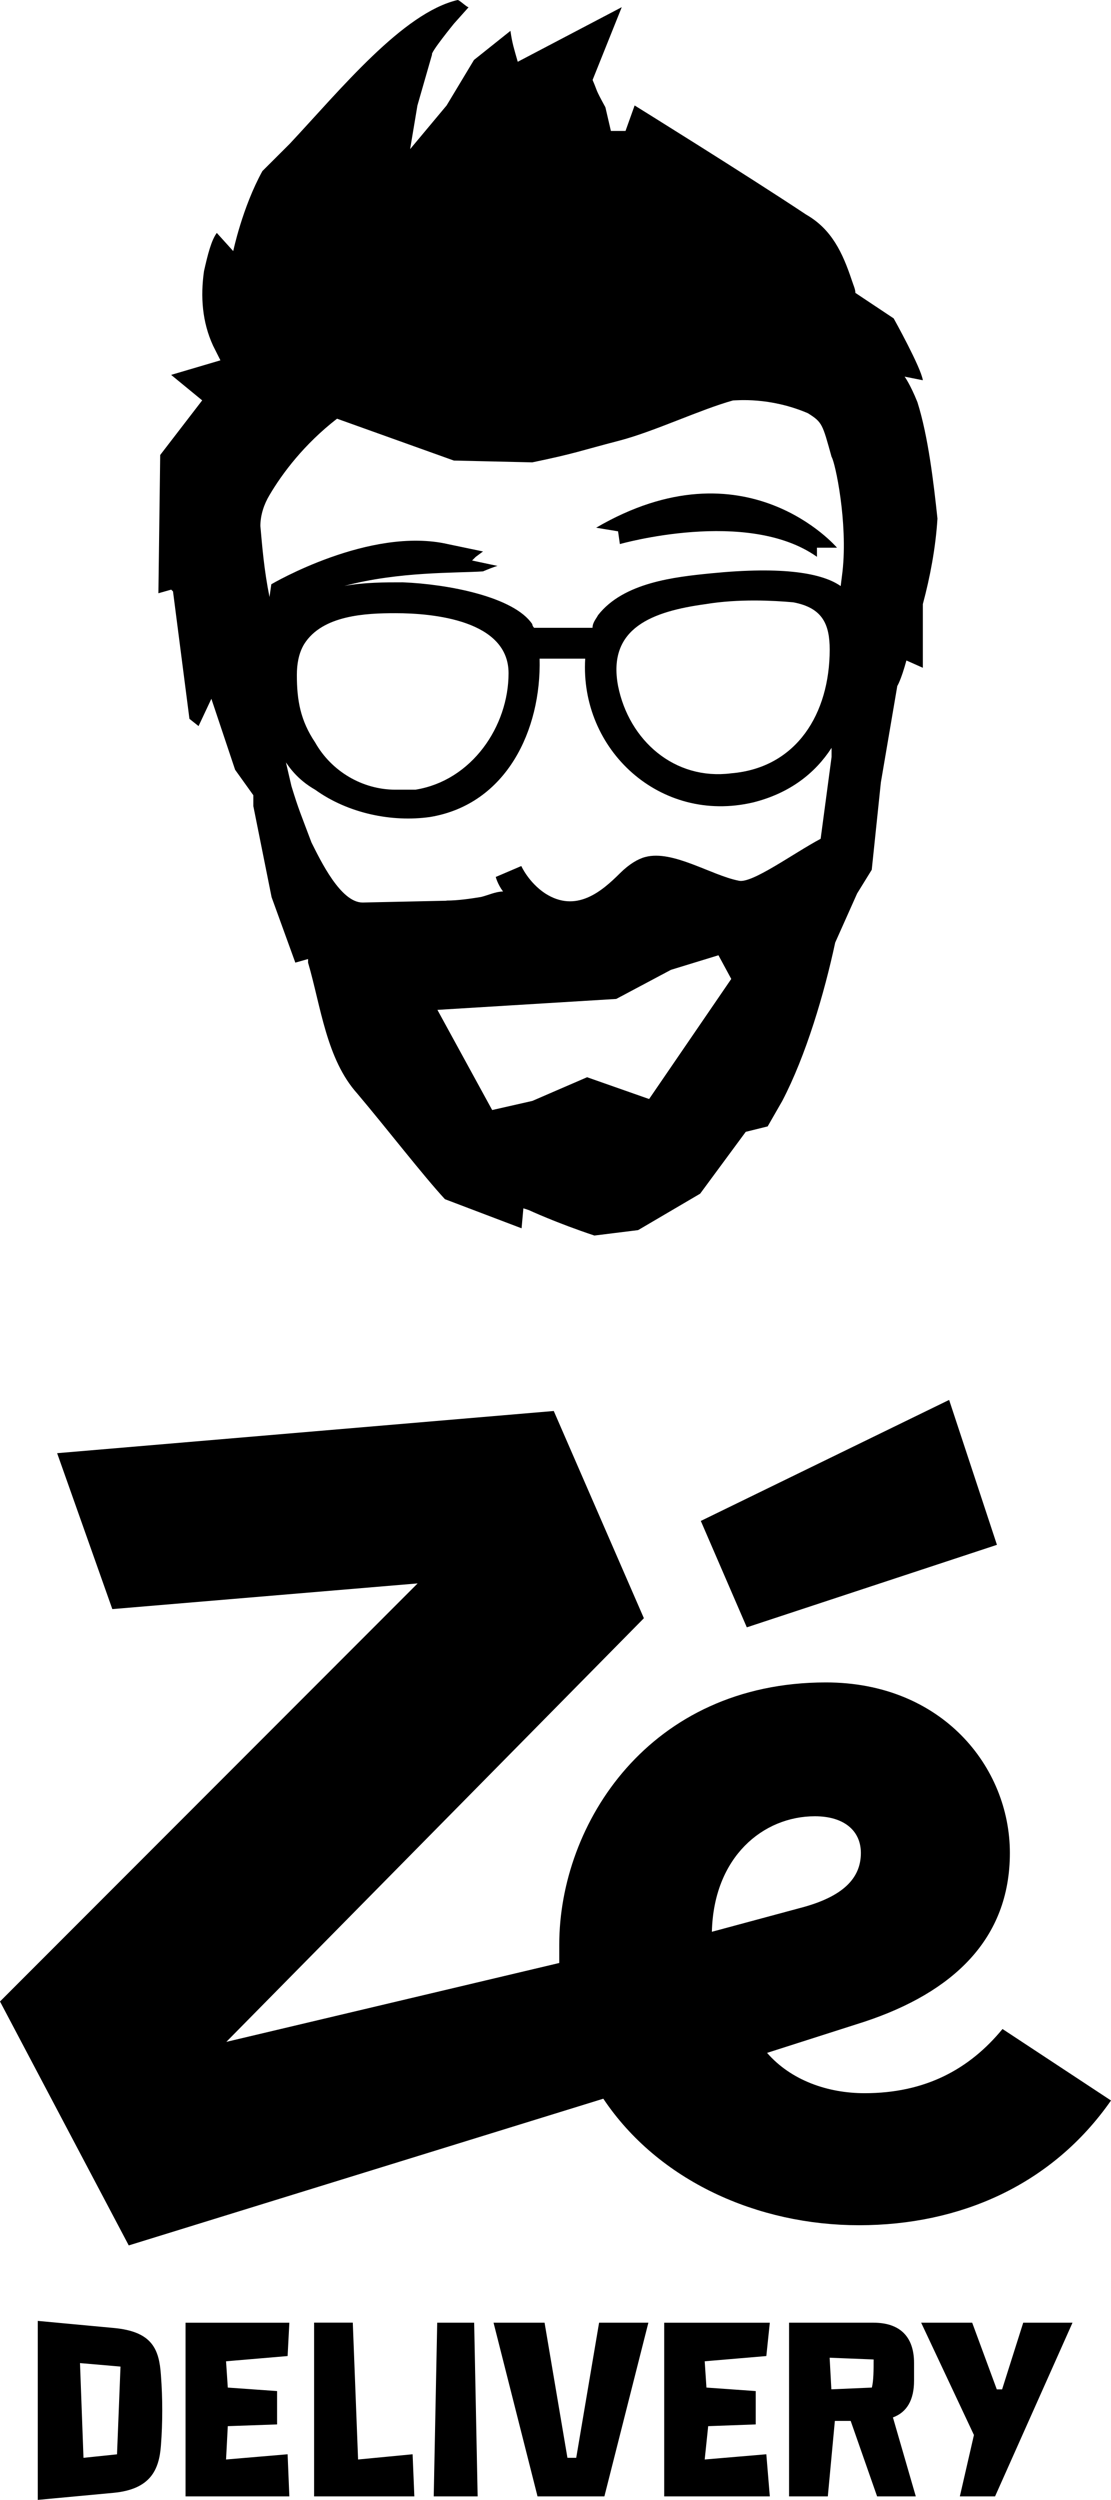
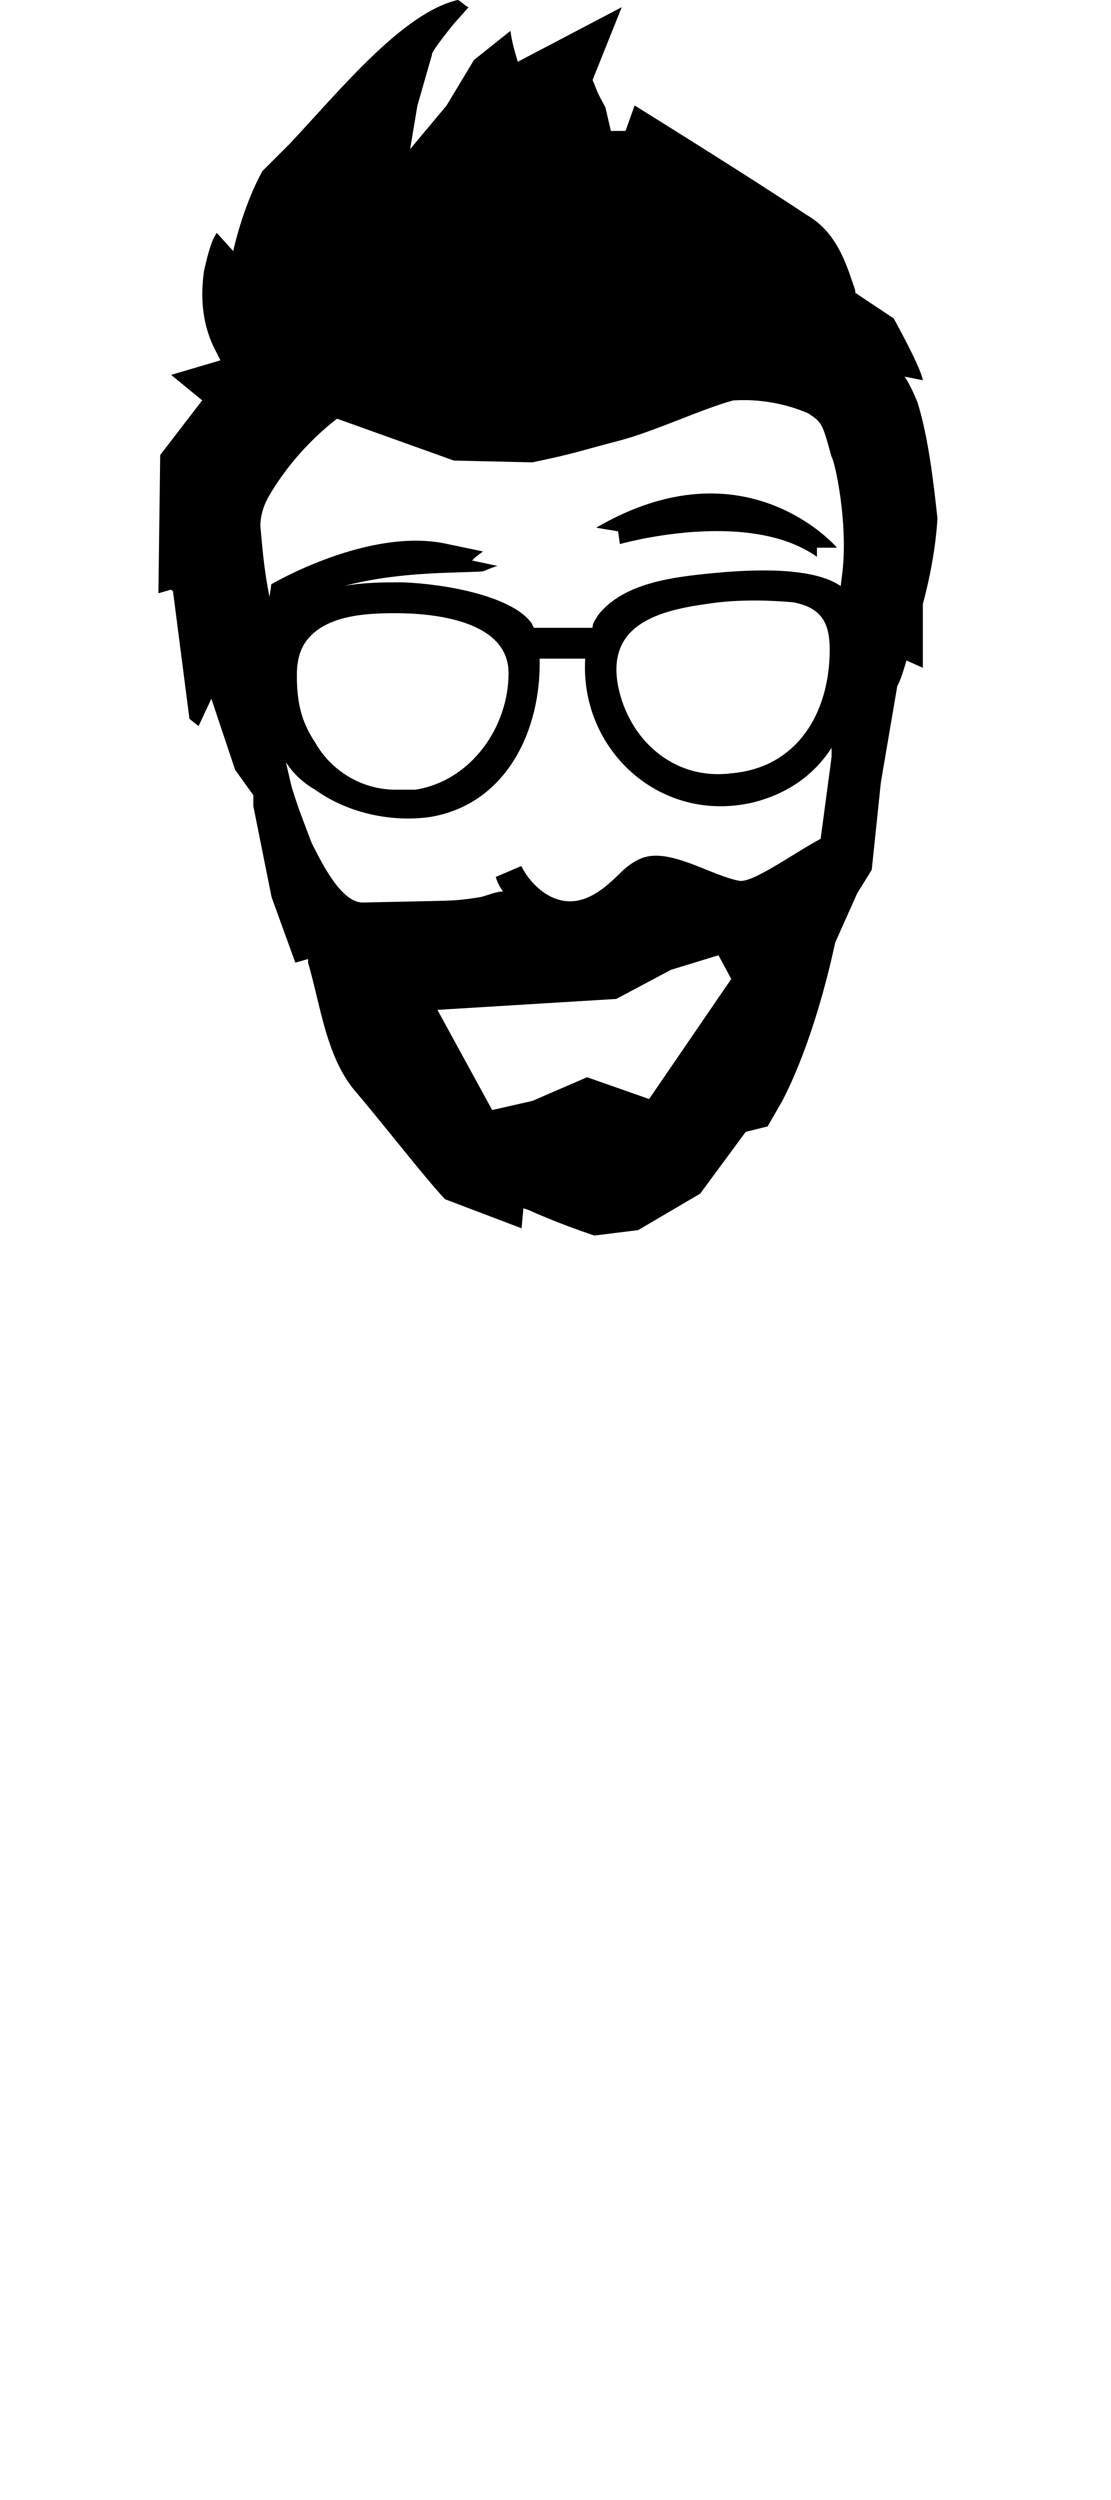
<svg xmlns="http://www.w3.org/2000/svg" id="Layer_2" data-name="Layer 2" viewBox="0 0 165.68 372.63">
  <g id="Layer_1-2" data-name="Layer 1">
    <g>
-       <path d="M106.16,287.95c.27-11.21,7.68-17.22,15.36-17.22,4.39,0,6.86,2.19,6.86,5.47,0,3.83-2.74,6.56-9.05,8.2l-13.17,3.55ZM143.14,372.11h5.25l11.55-25.89h-7.35l-3.15,9.94h-.79l-3.67-9.94h-7.61l7.87,16.74-2.1,9.15ZM130.02,355.89l-6.04.26-.26-4.71,6.56.26c0,1.57,0,3.14-.26,4.18M117.68,372.11h5.77l1.05-11.25h2.36l3.94,11.25h5.77l-3.41-11.77c2.1-.78,3.15-2.62,3.15-5.49v-2.62c0-3.92-2.1-6.01-6.04-6.01h-12.6v25.89ZM99.05,372.11h15.75l-.52-6.28-9.19.78.52-4.97,7.09-.26v-4.97l-7.35-.52-.26-3.92,9.19-.78.52-4.97h-15.75v25.89ZM80.16,372.11h9.97l6.56-25.89h-7.35l-3.41,20.14h-1.31l-3.41-20.14h-7.61l6.56,25.89ZM64.67,372.11h6.56l-.52-25.89h-5.51l-.52,25.89ZM46.83,372.11h14.96l-.26-6.28-8.13.78-.79-20.4h-5.77v25.89ZM27.67,372.11h15.48l-.26-6.28-9.18.78.26-4.97,7.35-.26v-4.97l-7.35-.52-.26-3.92,9.18-.78.26-4.97h-15.48v25.89ZM12.45,366.36l-.52-14.12,6.04.52-.52,13.08-4.99.52ZM5.63,372.63l11.28-1.05c5.51-.52,6.82-3.4,7.09-7.06.26-3.4.26-7.06,0-10.46-.26-3.92-1.31-6.54-7.09-7.06l-11.28-1.05v26.68ZM111.37,242.57l37.3-12.3-7.13-21.6-37.03,18.04,6.86,15.86ZM19.2,334.7l70.77-21.87c8.23,12.3,23.04,18.86,38.13,18.86s28.8-6.01,37.58-18.59l-16.18-10.66c-4.94,6.01-11.52,9.57-20.57,9.57-5.49,0-10.97-1.91-14.54-6.01l14.54-4.65c13.17-4.37,21.67-12.3,21.67-25.15s-10.15-25.42-27.43-25.42c-26.33,0-39.77,21.05-39.77,39.09v2.73l-49.65,11.76,62.27-63.15-13.44-30.89-74.06,6.29,8.23,23.24,45.53-3.83L0,298.34l19.2,36.36Z" />
      <path d="M66.59,134.26l-12.52.27c-3.27,0-6.26-6.24-7.62-8.95-1.63-4.34-1.91-4.88-2.99-8.41l-.82-3.53c1.09,1.63,2.45,2.98,4.35,4.07,4.9,3.53,11.43,4.88,17.15,4.07,11.43-1.9,16.6-13.02,16.33-23.6h6.8c-.82,13.56,11.16,24.68,25.04,21.43,5.44-1.36,9.25-4.34,11.7-8.14v1.36l-1.63,12.2c-4.08,2.17-10.34,6.78-12.25,6.24-4.08-.81-9.8-4.61-13.88-3.53-1.09.27-2.45,1.08-3.81,2.44-2.72,2.71-6.53,5.97-11.16,2.98-2.45-1.63-3.54-4.07-3.54-4.07l-3.81,1.63s.27,1.08,1.09,2.17c-1.09,0-2.18.54-3.27.81-1.63.27-3.54.54-5.17.54M121.83,83v-1.36h2.99s-13.61-16-35.92-2.98l3.27.54.27,1.9s19.05-5.43,29.39,1.9M88.36,93.58h-8.71s-.27-.27-.27-.54c-2.72-4.07-12.52-5.97-19.32-6.24-2.72,0-5.71,0-8.71.54,8.16-2.17,16.6-1.9,20.68-2.17,1.91-.81,2.18-.81,2.18-.81l-3.81-.81.54-.54,1.09-.81-5.17-1.08c-11.7-2.71-26.4,5.97-26.4,5.97l-.27,1.9c-.82-4.07-1.09-7.59-1.36-10.58,0-1.63.54-3.25,1.36-4.61,1.91-3.25,5.17-7.59,10.07-11.39l17.42,6.24,11.7.27c6.53-1.36,6.8-1.63,13.06-3.26,5.17-1.36,11.98-4.61,16.87-5.97.54,0,5.44-.54,11.16,1.9,2.18,1.36,2.18,1.63,3.54,6.51.54.81,2.45,9.76,1.63,17.09l-.27,2.17c-2.72-1.9-8.44-2.98-19.32-1.9-5.44.54-13.06,1.36-16.87,6.24-.27.54-.82,1.08-.82,1.9M109.04,115.27c-8.44,1.08-15.24-4.88-16.87-13.02-1.63-8.68,5.17-11.12,13.06-12.2,4.9-.81,10.07-.54,13.06-.27,4.35.81,5.44,3.25,5.44,7.05,0,9.49-4.9,17.63-14.7,18.44M61.96,117.71h-2.99c-4.9,0-9.53-2.71-11.98-7.05-2.18-3.25-2.72-6.24-2.72-10.04,0-1.63.27-3.25,1.09-4.61,2.72-4.34,9.25-4.61,13.61-4.61,5.71,0,16.87,1.08,16.87,8.95s-5.44,16-13.88,17.36M73.39,165.45l-8.16-14.92,26.67-1.63,8.16-4.34,7.08-2.17,1.91,3.53-12.25,17.9-9.25-3.25-8.16,3.53-5.99,1.36ZM88.63,184.17l6.53-.81,9.25-5.43,6.8-9.22,3.27-.81,2.18-3.8c3.54-6.78,6.26-16,7.89-23.6l3.27-7.32,2.18-3.53,1.36-13.02,2.45-14.38s.54-.81,1.36-3.8l2.45,1.09v-9.49c1.09-4.07,1.91-8.41,2.18-12.75-.55-5.15-1.36-12.21-2.99-17.36-1.09-2.71-1.91-3.8-1.91-3.8l2.72.54c-.27-1.9-4.35-9.22-4.35-9.22l-5.71-3.8c0-.54-.27-1.08-.54-1.9-1.36-4.07-2.99-7.59-6.8-9.77-8.98-5.97-25.58-16.27-25.58-16.27l-1.36,3.8h-2.18l-.82-3.53c-1.63-2.98-1.09-2.17-1.91-4.07l4.35-10.85-15.51,8.14c-.54-1.9-.82-2.71-1.09-4.61l-5.44,4.34-4.08,6.78-5.44,6.51,1.09-6.51,2.18-7.59c-.27-.27,3.27-4.61,3.27-4.61l2.18-2.44c-.27,0-1.36-1.08-1.63-1.08-8.16,1.9-17.42,13.29-25.04,21.43l-4.08,4.07c-2.99,5.42-4.35,11.93-4.35,11.93l-2.45-2.71c-.82,1.09-1.36,3.25-1.91,5.7-.54,3.8-.27,7.59,1.36,11.12l1.09,2.17-7.35,2.17,4.63,3.8-6.26,8.14-.27,20.61,1.91-.54.27.27,2.45,18.99,1.36,1.08,1.91-4.07,3.54,10.58,2.72,3.8v1.63l2.72,13.56,3.54,9.76,1.9-.54v.54c1.91,6.51,2.72,14.38,7.35,19.53,4.35,5.15,9.8,12.2,13.06,15.73l11.43,4.34.27-2.98.82.27s4.08,1.9,9.8,3.8" />
    </g>
  </g>
</svg>